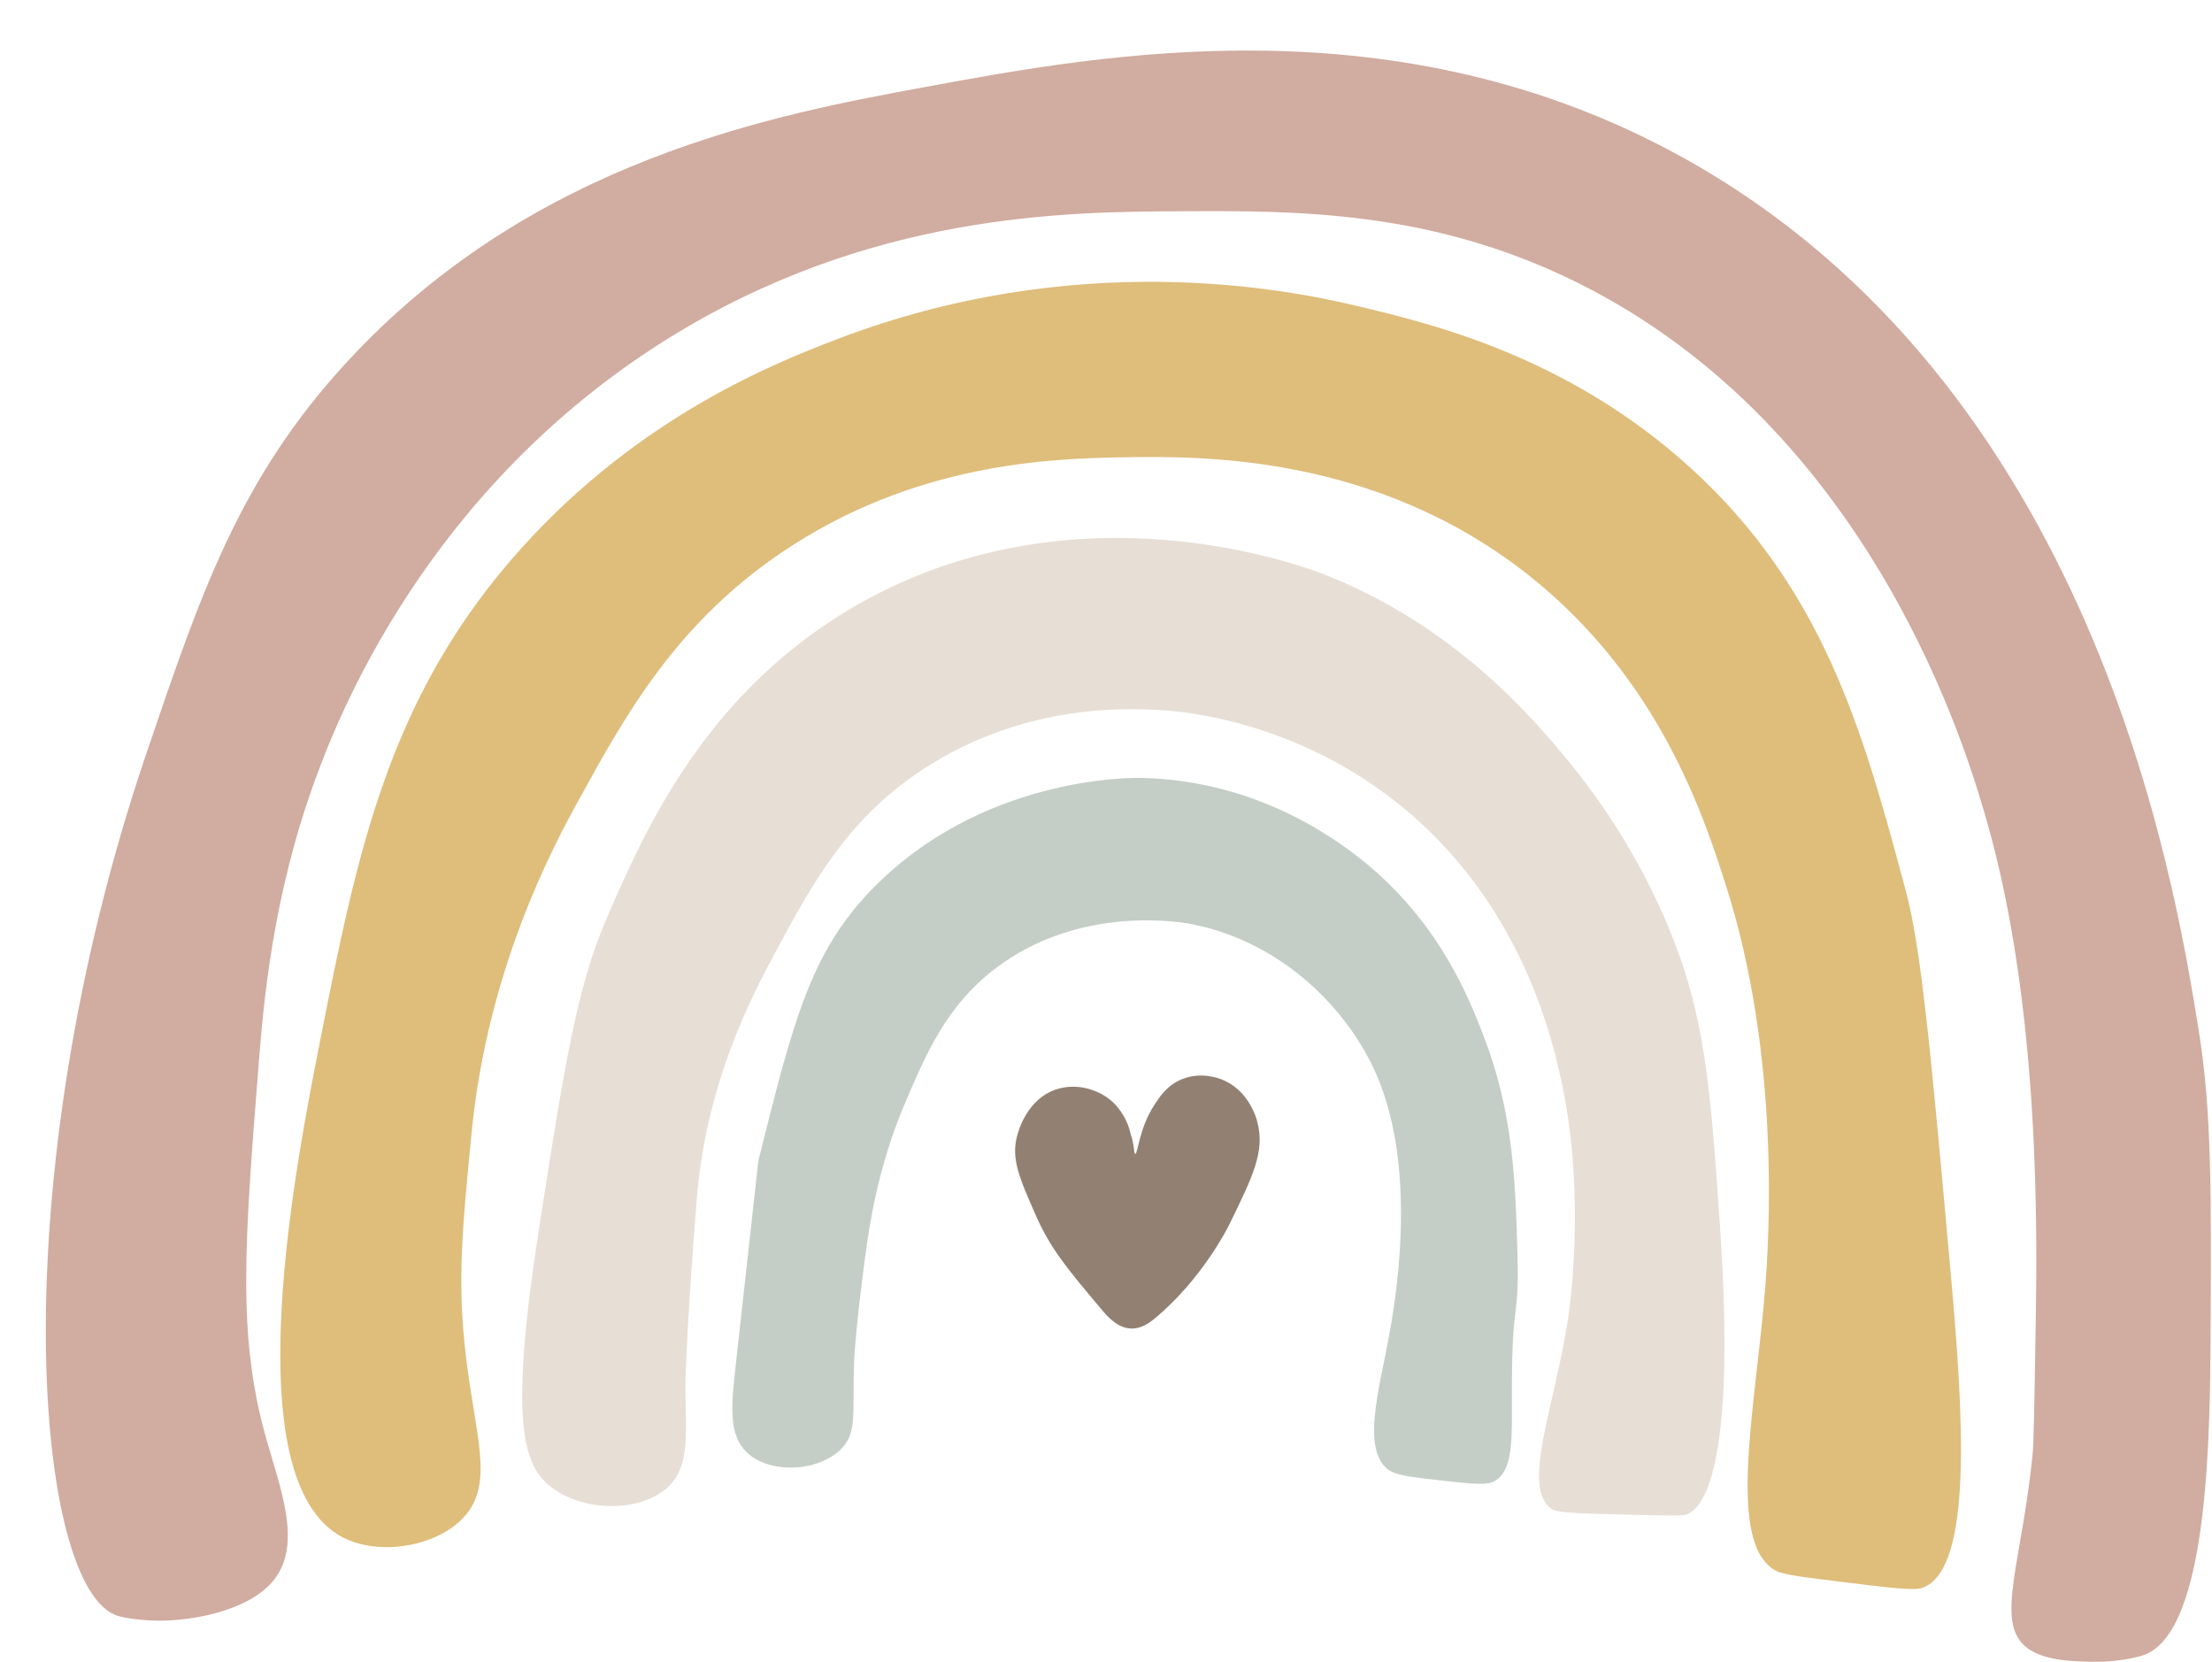
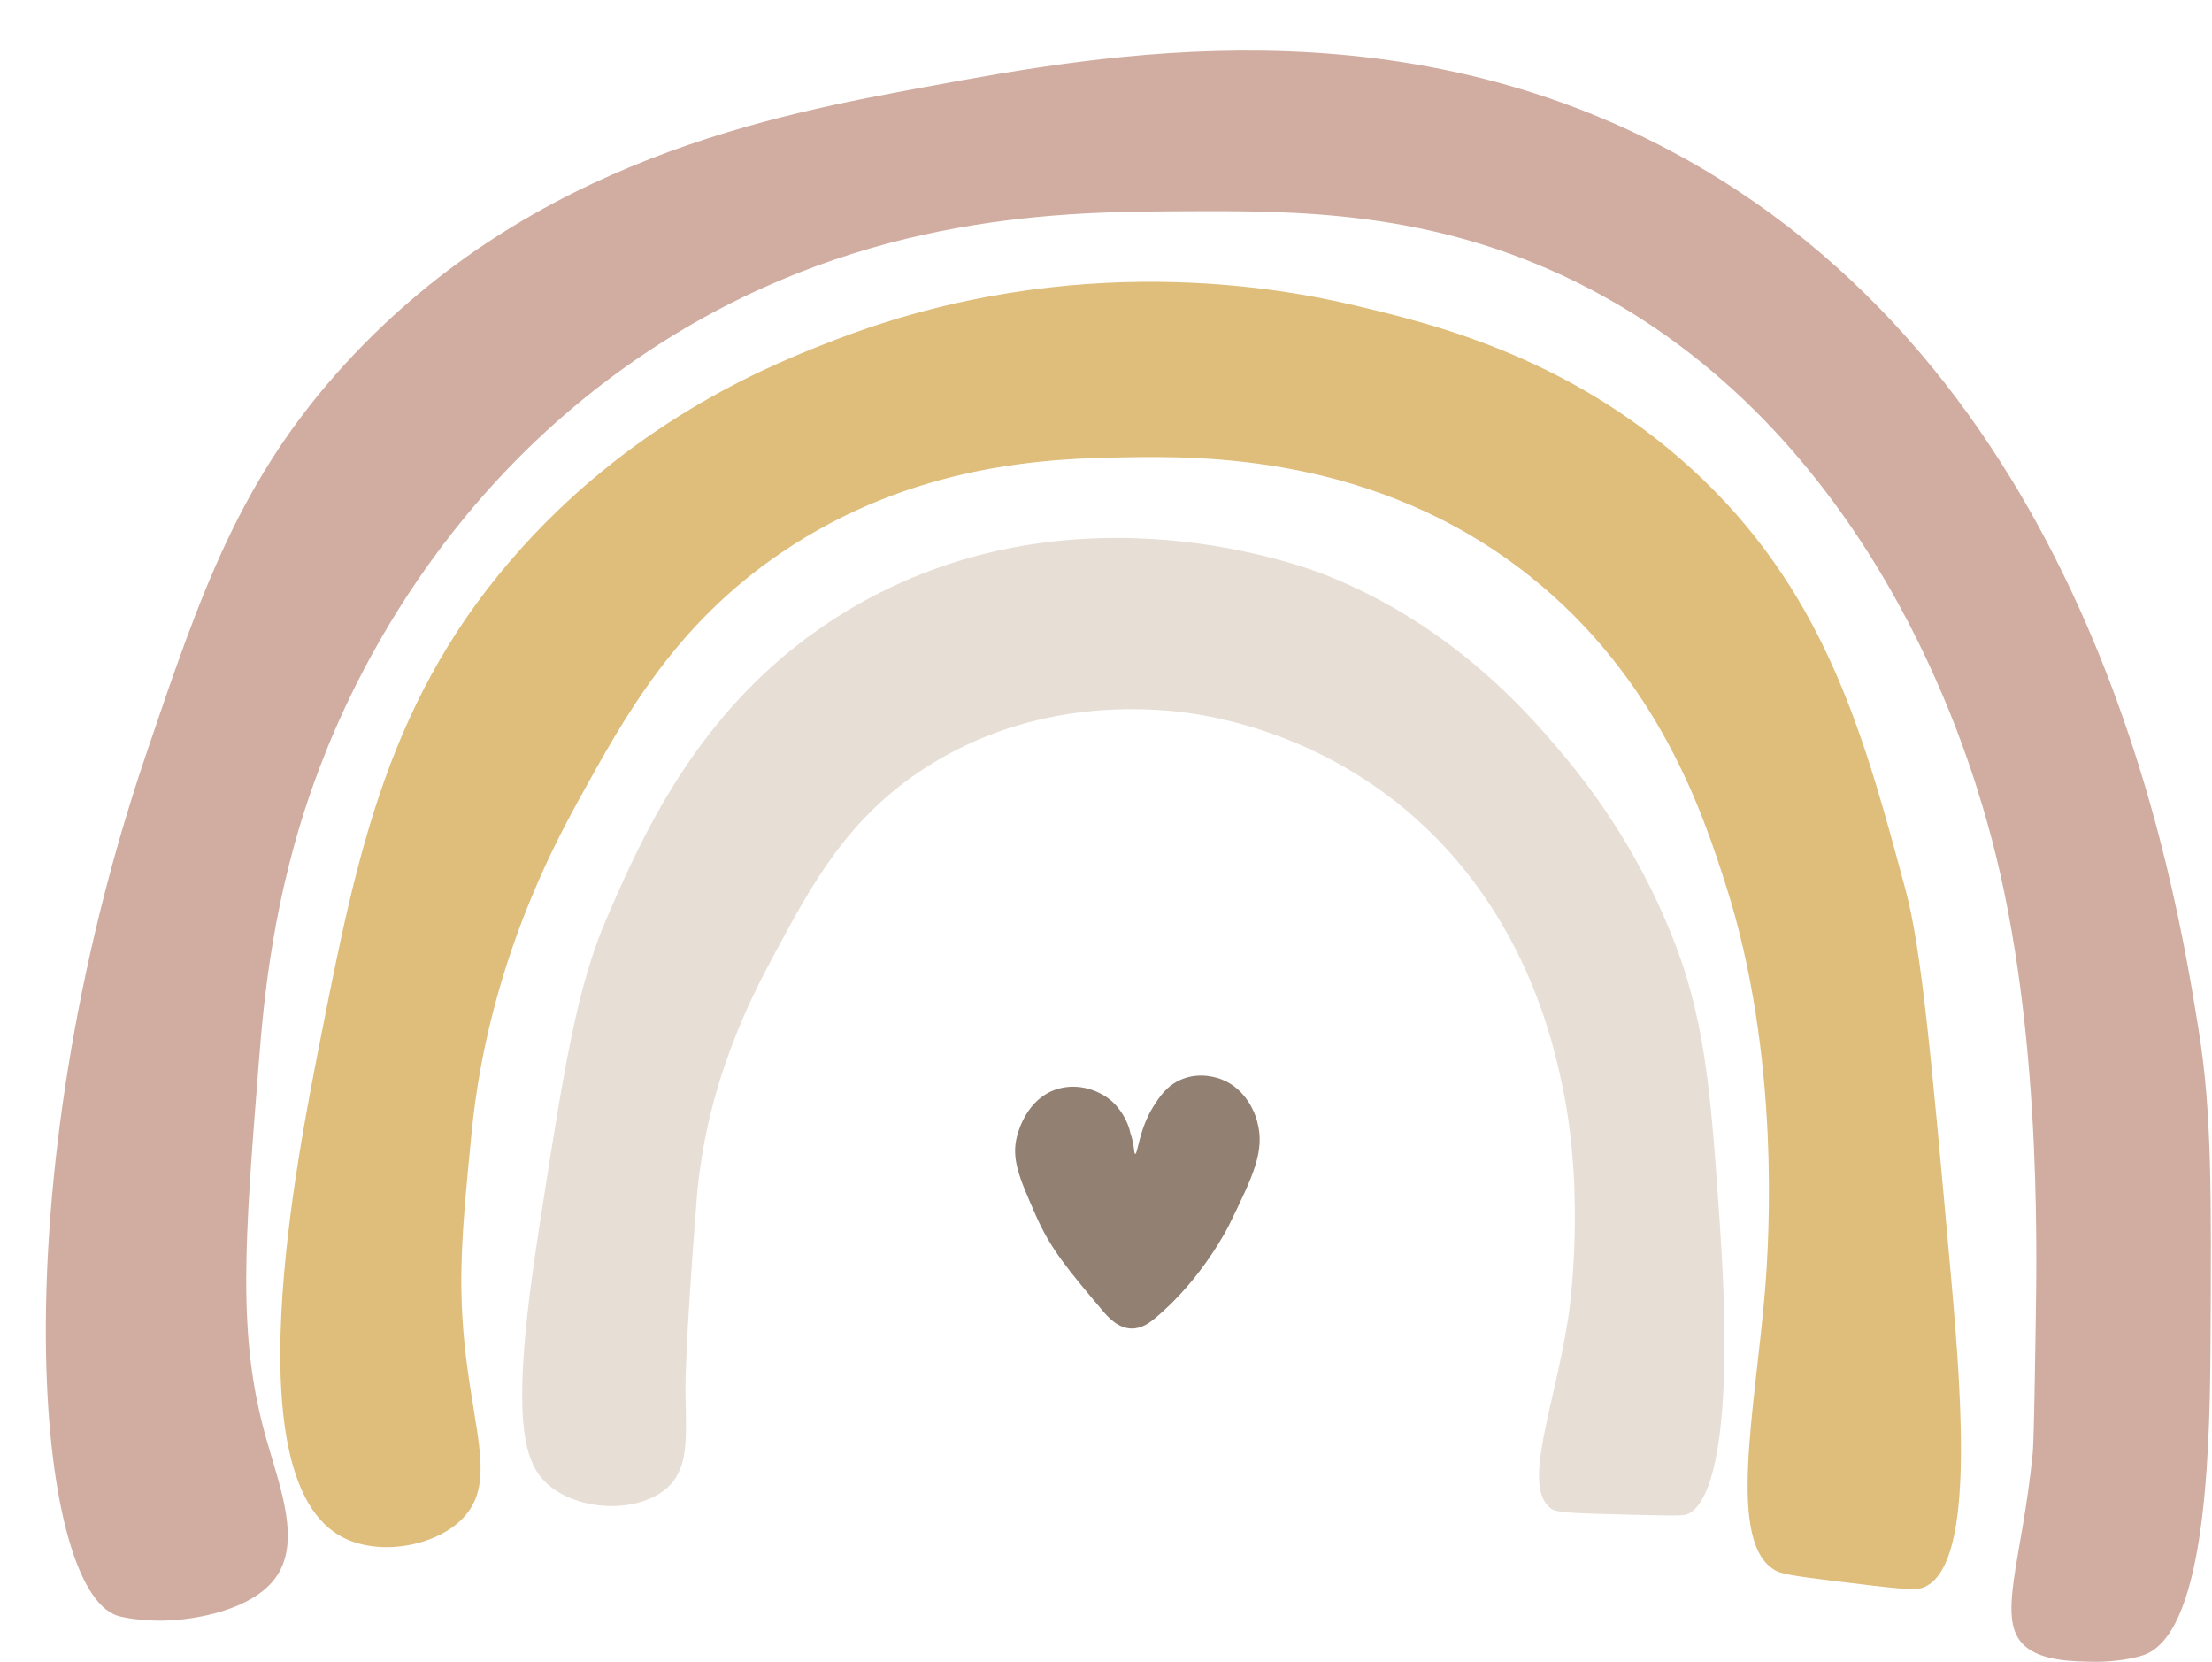
<svg xmlns="http://www.w3.org/2000/svg" fill="#000000" height="282.9" preserveAspectRatio="xMidYMid meet" version="1" viewBox="-7.8 -8.6 376.5 282.9" width="376.5" zoomAndPan="magnify">
  <g id="change1_1">
    <path d="M12.24,266.37c-14.16-4.38-20.08-73.18,4.81-146.56c9.37-27.62,15.92-46.94,34.12-66.72 c31.86-34.61,73.31-42.24,98.65-46.91c30.39-5.6,80.14-14.77,128.51,11.86c70.38,38.74,84.07,123.63,88.09,148.58 c2.26,14.01,2.18,27.52,2.02,54.53c-0.12,20.03-1.24,48.44-11.43,51.92c-1.08,0.37-4.44,1.2-8.59,1.12 c-3.45-0.06-8.68-0.15-11.54-2.65c-5.05-4.4-0.55-14.35,1.28-32.57c0.21-2.05,0.31-8.71,0.53-22.03c0.24-14.98,0.87-53.87-8.37-86 c-3.12-10.85-19.13-66.46-69.75-91.5c-24.85-12.3-47.86-12.19-67.25-12.09c-19.55,0.09-53.17,0.25-87.65,21.81 c-41.22,25.77-56.17,64.92-59.81,74.88c-7.25,19.83-8.79,37.92-9.6,48.05c-2.46,31.1-3.69,46.66,1.25,64.12 c2.37,8.39,6.13,17.79,1.42,23.91c-3.95,5.14-13.1,6.97-19.01,7.07C16.46,267.24,13.38,266.73,12.24,266.37z" fill="#d1aca0" />
  </g>
  <g id="change2_1">
    <path d="M50.47,252.98c-18.52-9.75-7.89-63.62-3.83-84.23C53,136.54,58.27,109.79,81.1,84.52 c20.18-22.34,43.11-31.4,53.6-35.41c40.46-15.47,75.93-8.61,88.06-5.74c13.32,3.15,37.84,8.96,59.34,29.67 c21.27,20.49,27.66,44.6,34.46,69.87c2.71,10.08,4.36,28.41,7.66,65.09c2.14,23.84,3.91,50.44-4.79,53.6 c-1.41,0.51-5.41,0.02-13.4-0.96c-6.81-0.84-10.22-1.25-11.49-1.91c-8.6-4.48-3.55-27.69-1.91-47.86c0.7-8.64,2.65-39.8-6.7-68.91 c-3.71-11.56-11.24-35-33.5-52.64c-26.22-20.78-56.2-20.3-68.91-20.1c-12.32,0.2-35.75,0.87-58.39,16.27 c-18.05,12.28-26.57,27.77-34.46,42.11c-4.27,7.76-15.46,28.58-18.19,56.47c-1.63,16.65-2.49,25.55-0.96,38.29 c1.6,13.29,4.67,21.18,0,26.8C67.13,254.45,56.96,256.39,50.47,252.98z" fill="#dfbd7b" />
  </g>
  <g id="change3_1">
    <path d="M85.88,244.36c-4.67-3.71-7.04-11.15-1.91-44.03c4.24-27.22,6.37-40.83,11.49-52.64 c6.39-14.75,16.83-38.81,43.07-53.6c37.1-20.9,75.67-6.28,79.44-4.79c22.1,8.79,35.3,24.47,41.16,31.59 c9.43,11.46,14.62,22.39,17.23,28.71c6.06,14.7,7,26.91,8.61,50.73c3.03,44.56-4.03,48.18-5.74,48.81c-0.64,0.24-3.94,0.16-10.53,0 c-7.68-0.19-11.54-0.3-12.44-0.96c-5.15-3.79,0.44-16.86,2.87-32.54c0.15-0.95,2.99-20.24-0.96-39.24 c-1.47-7.06-6.56-31.58-28.71-48.81c-17.46-13.59-35.8-15.08-39.24-15.31c-5.57-0.38-23.08-1.31-40.2,9.57 c-13.43,8.54-19.51,19.83-25.84,31.59c-4.01,7.43-11.83,22.31-13.4,42.11c-2.02,25.56-1.91,32.54-1.91,32.54 c0.12,7.77,0.63,12.88-2.87,16.27C101.39,248.8,91.45,248.8,85.88,244.36z" fill="#e7ded5" />
  </g>
  <g id="change4_1">
-     <path d="M119.38,238.62c-3.28-3.06-2.71-8.13-1.91-15.31c3.83-34.44,3.76-34.19,3.83-34.46 c5.85-23.45,8.78-35.18,19.14-45.94c18.6-19.31,44.12-19.18,45.94-19.14c20.15,0.42,34.03,10.83,39.24,15.31 c11.85,10.18,16.59,22.08,19.14,28.71c5.03,13.07,5.37,24.54,5.74,37.33c0.31,10.65-0.92,7.25-0.96,22.01 c-0.02,8.79,0.4,14.29-2.87,16.27c-1.33,0.8-3.76,0.54-8.61,0c-5.48-0.61-8.22-0.91-9.57-1.91c-4.54-3.38-1.54-13.75,0-22.01 c1.01-5.4,5.26-28.23-1.91-44.99c-4.84-11.31-16.15-22.81-31.59-25.84c-1.43-0.28-19.04-3.46-33.5,7.66 c-8.19,6.3-11.6,14.27-15.31,22.97c-4.59,10.75-6.04,20.94-6.7,25.84c-1.73,12.81-1.91,18.19-1.91,18.19 c-0.29,8.59,0.49,11.63-1.91,14.36C131.99,241.81,123.44,242.4,119.38,238.62z" fill="#c5cec6" />
-   </g>
+     </g>
  <g id="change5_1">
    <path d="M184.76,217.48c-2.33-0.06-4.02-2-5.01-3.18c-5.8-6.89-8.71-10.33-11.22-16.02c-2.84-6.45-4.26-9.67-3.2-13.62 c0.23-0.84,1.71-6.37,6.85-7.94c3.71-1.13,7.53,0.34,9.61,2.4c0.95,0.94,2.35,2.81,2.85,5.24c0,0,0,0,0,0c0,0,0,0,0,0 c0.7,1.99,0.51,3.36,0.79,3.4c0.42,0.06,0.64-4.21,3.1-8.09c0.93-1.47,2.23-3.56,4.84-4.62c3.21-1.31,6.2-0.19,6.85,0.07 c4.22,1.69,5.62,5.93,5.87,6.78c0,0,0.05,0.18,0.1,0.37c1.36,5.03-0.7,9.23-4.81,17.63c0,0-4.52,9.24-12.82,16.02 C187.85,216.49,186.5,217.52,184.76,217.48z" fill="#928173" />
  </g>
</svg>